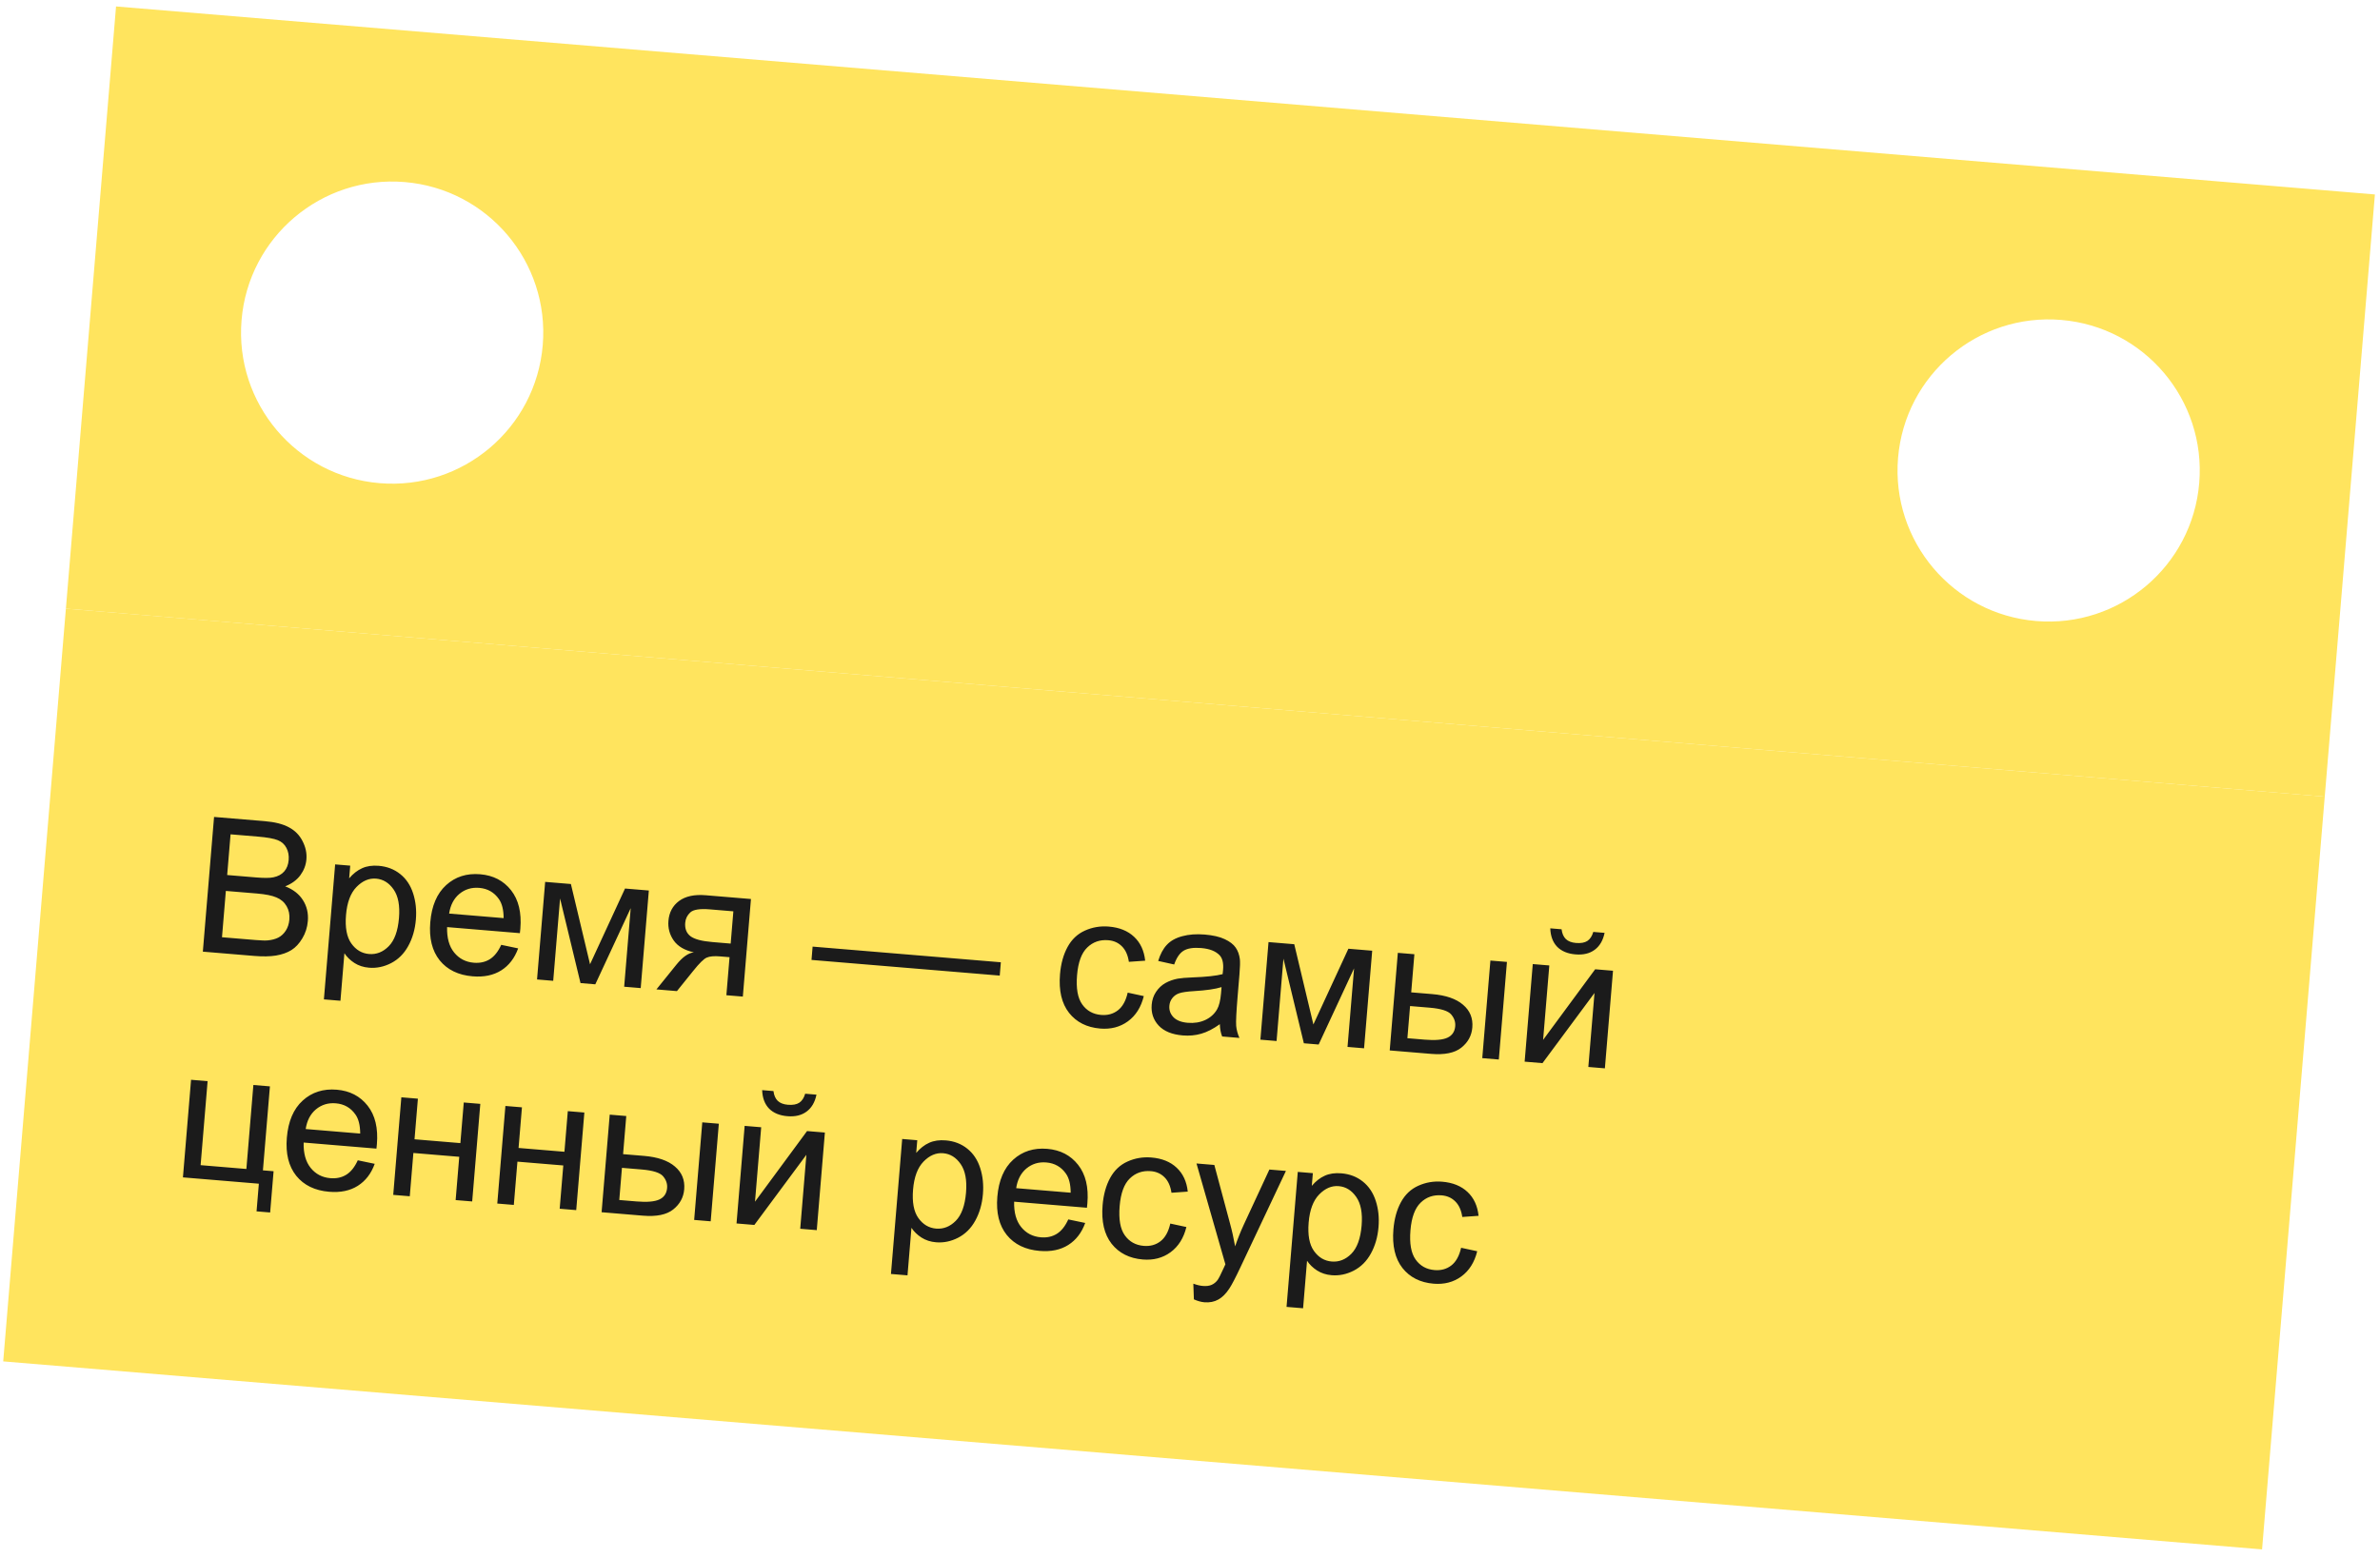
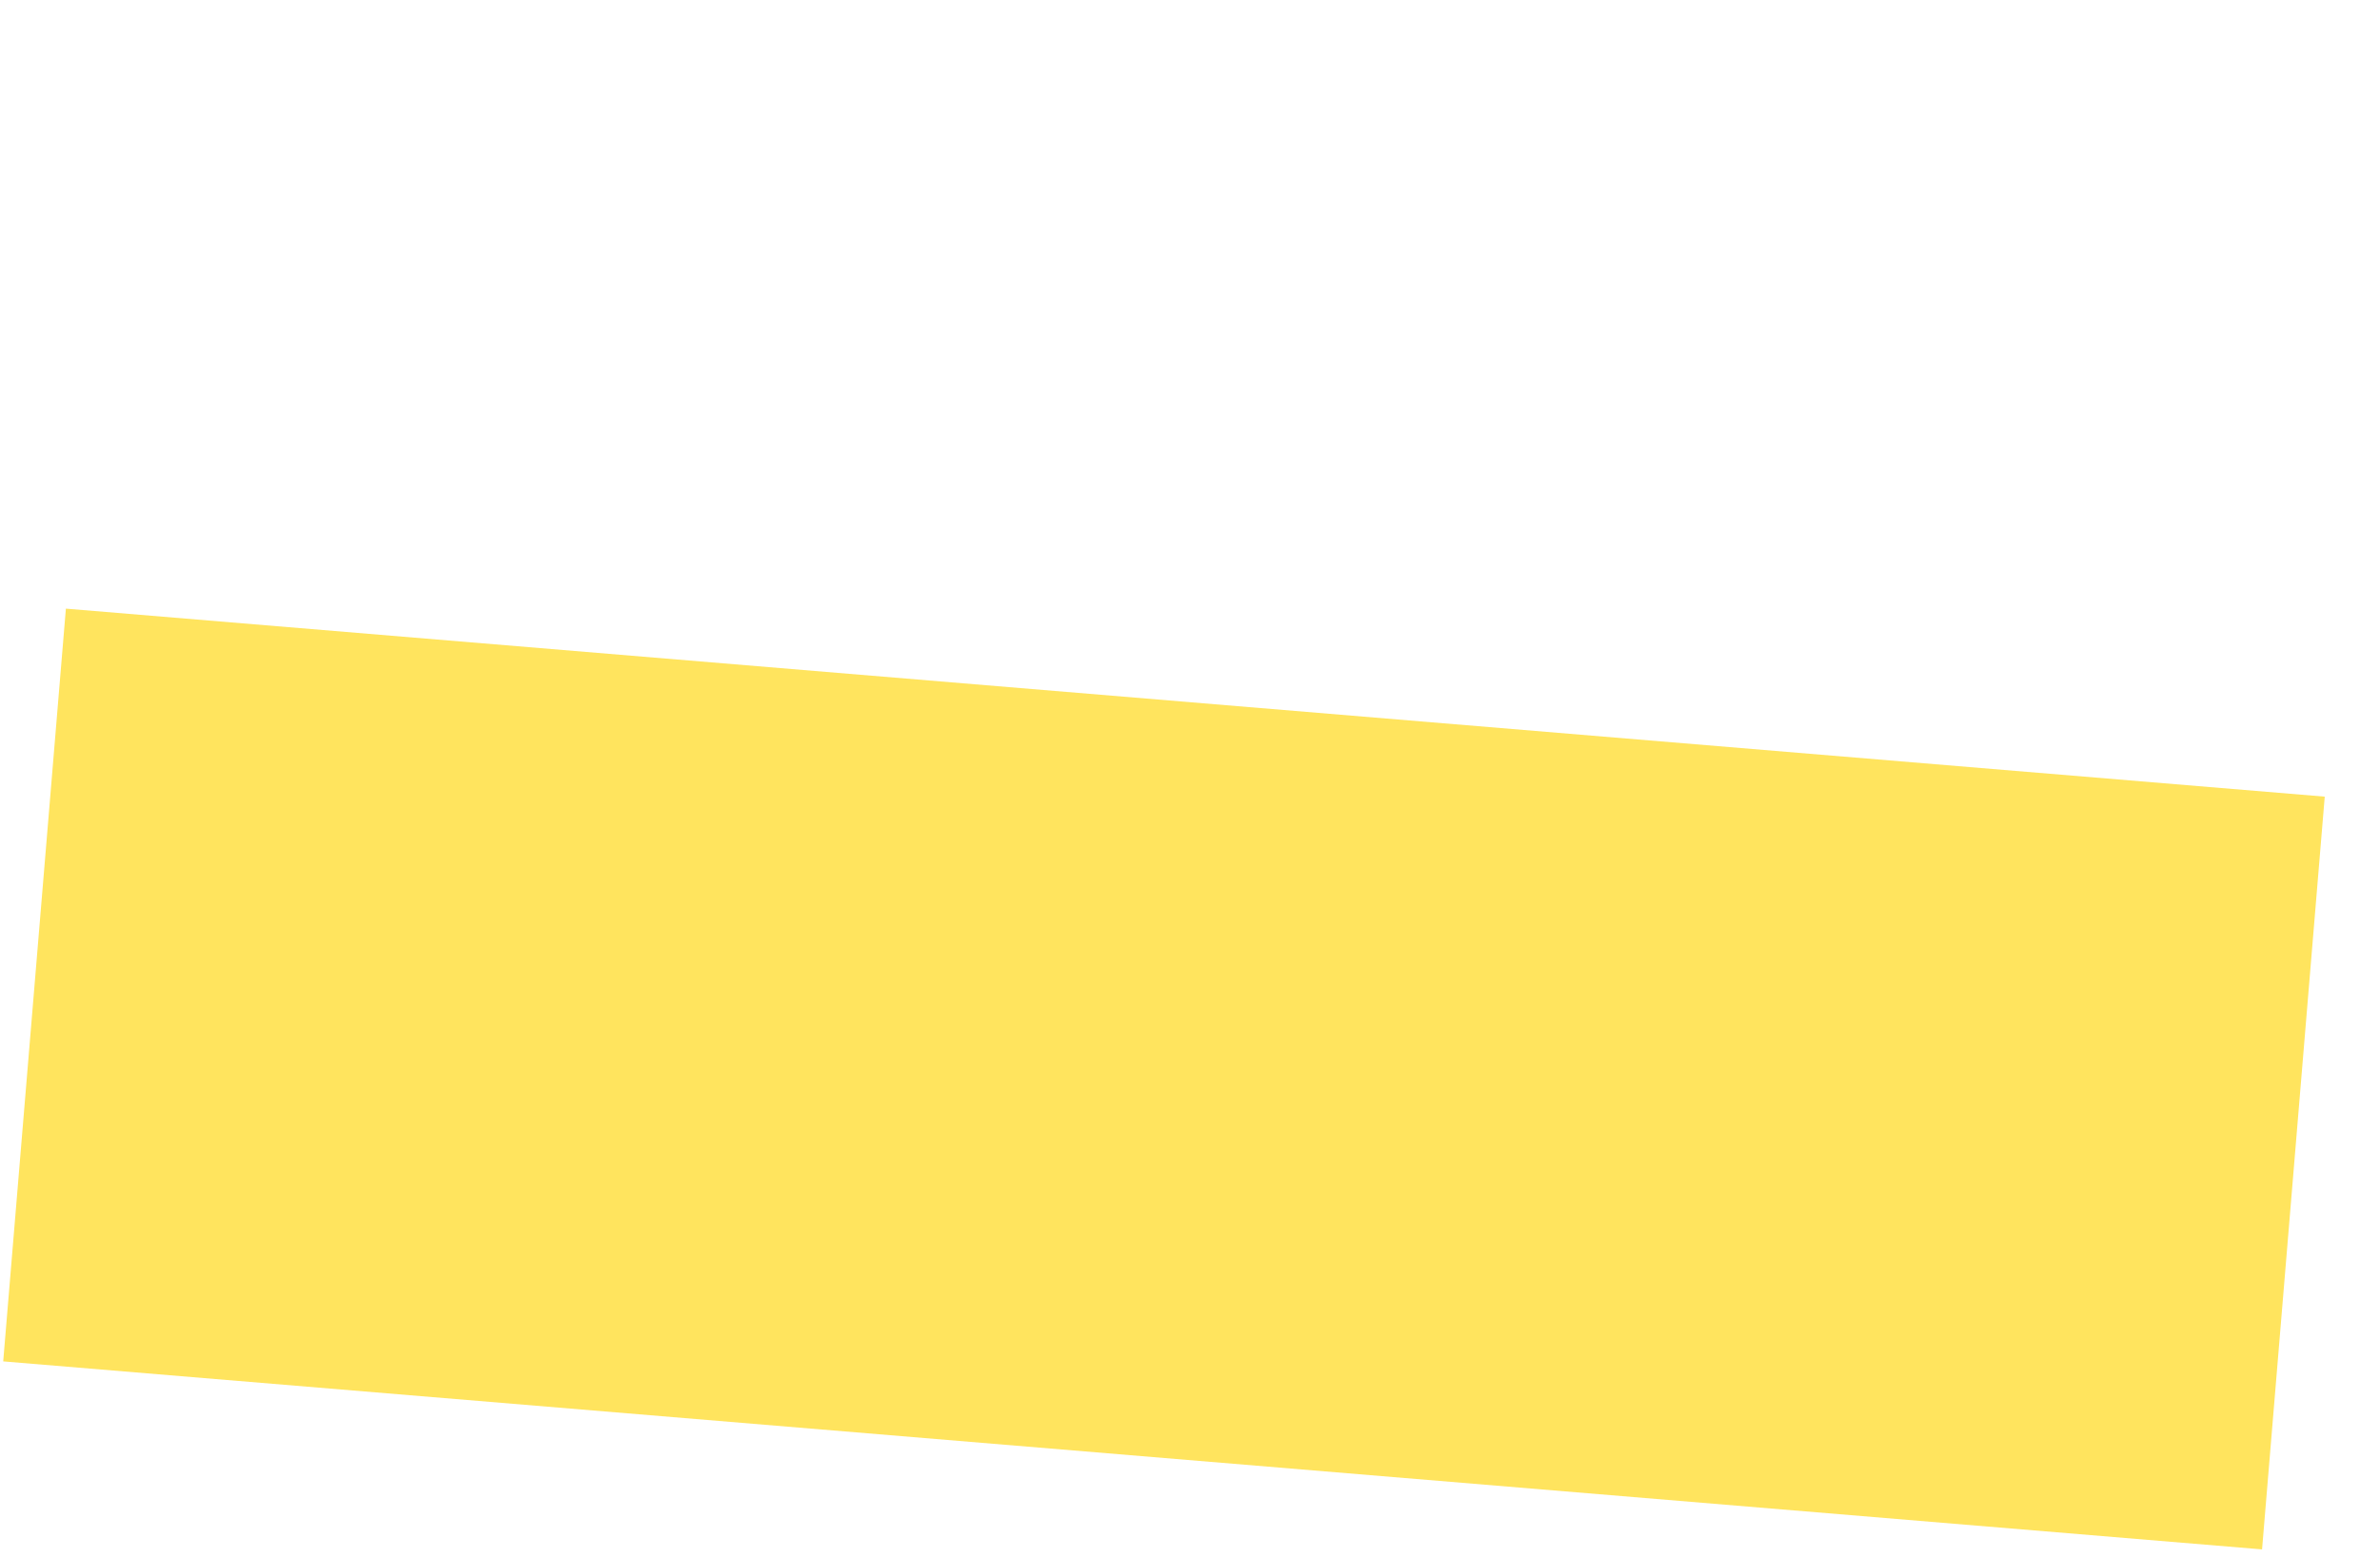
<svg xmlns="http://www.w3.org/2000/svg" width="252" height="165" viewBox="0 0 252 165" fill="none">
-   <path fill-rule="evenodd" clip-rule="evenodd" d="M12.287 0.683L251.46 20.594L246.15 84.373L6.977 64.462L12.287 0.683ZM57.467 36.554C56.734 45.361 49.001 51.905 40.195 51.172C31.389 50.439 24.844 42.706 25.577 33.9C26.31 25.094 34.043 18.549 42.849 19.282C51.656 20.015 58.2 27.748 57.467 36.554ZM215.588 65.773C224.394 66.507 232.127 59.962 232.86 51.156C233.593 42.35 227.049 34.617 218.243 33.884C209.437 33.151 201.703 39.695 200.97 48.501C200.237 57.307 206.782 65.04 215.588 65.773Z" fill="#FFE45E" />
  <rect width="240" height="80" transform="translate(6.977 64.462) rotate(4.759)" fill="#FFE45E" />
-   <path d="M21.477 100.79L22.665 86.523L28.018 86.969C29.108 87.059 29.968 87.278 30.599 87.625C31.237 87.965 31.716 88.453 32.035 89.087C32.362 89.715 32.498 90.357 32.444 91.012C32.393 91.622 32.179 92.182 31.804 92.693C31.428 93.204 30.892 93.597 30.196 93.873C31.038 94.197 31.664 94.684 32.074 95.332C32.49 95.981 32.664 96.721 32.595 97.551C32.539 98.219 32.345 98.83 32.011 99.384C31.685 99.932 31.301 100.344 30.86 100.621C30.418 100.898 29.876 101.091 29.234 101.201C28.598 101.305 27.826 101.319 26.917 101.243L21.477 100.79ZM24.054 92.675L27.139 92.932C27.976 93.002 28.581 92.996 28.953 92.916C29.445 92.814 29.825 92.607 30.093 92.296C30.367 91.986 30.524 91.581 30.566 91.081C30.605 90.607 30.526 90.183 30.329 89.807C30.132 89.425 29.828 89.151 29.418 88.986C29.007 88.815 28.289 88.687 27.264 88.601L24.413 88.364L24.054 92.675ZM23.505 99.264L27.058 99.559C27.667 99.61 28.098 99.623 28.348 99.598C28.789 99.557 29.163 99.457 29.47 99.3C29.777 99.142 30.039 98.9 30.256 98.571C30.473 98.237 30.601 97.842 30.639 97.388C30.683 96.856 30.585 96.384 30.345 95.972C30.105 95.554 29.749 95.246 29.275 95.05C28.809 94.848 28.121 94.709 27.213 94.633L23.914 94.359L23.505 99.264ZM34.295 105.846L35.486 91.549L37.082 91.682L36.97 93.025C37.39 92.531 37.847 92.174 38.343 91.954C38.839 91.727 39.424 91.642 40.099 91.698C40.981 91.772 41.74 92.064 42.377 92.574C43.014 93.084 43.47 93.769 43.745 94.628C44.02 95.481 44.117 96.4 44.035 97.386C43.947 98.444 43.676 99.382 43.222 100.2C42.776 101.012 42.17 101.615 41.406 102.008C40.648 102.396 39.871 102.557 39.073 102.49C38.489 102.442 37.974 102.275 37.527 101.989C37.087 101.704 36.733 101.361 36.466 100.96L36.047 105.991L34.295 105.846ZM36.637 96.907C36.526 98.237 36.714 99.243 37.199 99.924C37.685 100.604 38.31 100.976 39.076 101.04C39.854 101.105 40.547 100.833 41.153 100.223C41.766 99.608 42.13 98.609 42.245 97.227C42.355 95.91 42.164 94.901 41.674 94.201C41.19 93.501 40.571 93.119 39.819 93.057C39.073 92.995 38.382 93.29 37.746 93.942C37.117 94.589 36.748 95.578 36.637 96.907ZM53.072 100.069L54.863 100.444C54.49 101.477 53.893 102.254 53.072 102.774C52.251 103.293 51.241 103.503 50.041 103.403C48.529 103.277 47.367 102.714 46.556 101.712C45.751 100.704 45.419 99.36 45.559 97.68C45.703 95.941 46.263 94.629 47.239 93.743C48.214 92.857 49.415 92.474 50.843 92.593C52.224 92.708 53.314 93.272 54.112 94.286C54.909 95.299 55.237 96.659 55.095 98.366C55.086 98.47 55.07 98.625 55.046 98.832L47.339 98.19C47.309 99.331 47.558 100.227 48.085 100.879C48.612 101.53 49.307 101.892 50.17 101.964C50.812 102.017 51.375 101.894 51.857 101.595C52.339 101.295 52.744 100.787 53.072 100.069ZM47.556 96.758L53.327 97.239C53.322 96.363 53.155 95.692 52.828 95.227C52.326 94.506 51.631 94.109 50.742 94.035C49.938 93.968 49.237 94.18 48.641 94.673C48.051 95.166 47.689 95.861 47.556 96.758ZM57.723 93.401L60.448 93.627L62.475 102.126L66.18 94.105L68.701 94.315L67.84 104.65L66.088 104.504L66.781 96.183L63.033 104.25L61.466 104.119L59.301 95.159L58.575 103.879L56.863 103.736L57.723 93.401ZM79.513 95.215L78.653 105.55L76.91 105.405L77.246 101.376L76.234 101.292C75.617 101.24 75.15 101.283 74.832 101.42C74.52 101.551 74.04 102.024 73.391 102.839L71.675 104.969L69.504 104.788L71.624 102.162C72.272 101.36 72.886 100.928 73.467 100.865C72.479 100.646 71.766 100.224 71.328 99.6C70.897 98.976 70.712 98.284 70.775 97.525C70.85 96.63 71.225 95.929 71.901 95.424C72.583 94.919 73.525 94.716 74.725 94.816L79.513 95.215ZM77.65 96.52L75.159 96.312C74.114 96.225 73.426 96.331 73.094 96.63C72.769 96.93 72.588 97.297 72.552 97.732C72.5 98.348 72.683 98.821 73.1 99.149C73.524 99.472 74.3 99.68 75.429 99.774L77.366 99.936L77.65 96.52ZM85.924 101.667L86.041 100.256L105.972 101.915L105.855 103.326L85.924 101.667ZM119.404 105.131L121.108 105.498C120.821 106.669 120.26 107.56 119.425 108.17C118.598 108.774 117.619 109.029 116.49 108.935C115.076 108.817 113.976 108.262 113.19 107.269C112.41 106.27 112.093 104.907 112.236 103.182C112.329 102.066 112.595 101.105 113.035 100.298C113.474 99.492 114.088 98.913 114.875 98.56C115.669 98.202 116.511 98.06 117.399 98.134C118.522 98.227 119.416 98.589 120.082 99.219C120.749 99.843 121.139 100.686 121.254 101.747L119.529 101.868C119.424 101.16 119.179 100.614 118.793 100.229C118.413 99.845 117.932 99.628 117.348 99.58C116.465 99.506 115.722 99.764 115.117 100.354C114.514 100.938 114.155 101.914 114.041 103.283C113.925 104.671 114.107 105.702 114.587 106.376C115.066 107.05 115.734 107.422 116.591 107.493C117.279 107.551 117.87 107.387 118.366 107.004C118.862 106.621 119.208 105.996 119.404 105.131ZM129.16 108.471C128.466 108.969 127.807 109.306 127.185 109.483C126.569 109.66 125.917 109.72 125.23 109.663C124.094 109.568 123.245 109.22 122.681 108.618C122.117 108.009 121.871 107.273 121.943 106.41C121.985 105.904 122.137 105.453 122.399 105.057C122.668 104.654 122.997 104.342 123.388 104.12C123.786 103.898 124.223 103.742 124.701 103.651C125.053 103.589 125.579 103.544 126.28 103.518C127.709 103.467 128.767 103.352 129.454 103.174C129.481 102.935 129.497 102.783 129.502 102.718C129.562 102.004 129.438 101.488 129.131 101.168C128.717 100.735 128.068 100.482 127.186 100.408C126.362 100.34 125.74 100.435 125.32 100.694C124.907 100.947 124.576 101.432 124.326 102.15L122.633 101.774C122.85 101.053 123.155 100.484 123.549 100.066C123.944 99.642 124.489 99.338 125.183 99.154C125.879 98.964 126.671 98.905 127.56 98.979C128.442 99.053 129.15 99.216 129.684 99.47C130.219 99.723 130.602 100.02 130.835 100.359C131.069 100.692 131.218 101.103 131.281 101.592C131.315 101.895 131.299 102.436 131.235 103.215L131.04 105.551C130.905 107.179 130.854 108.214 130.89 108.654C130.932 109.089 131.047 109.513 131.234 109.927L129.405 109.775C129.253 109.397 129.172 108.962 129.16 108.471ZM129.34 104.547C128.683 104.753 127.711 104.894 126.424 104.97C125.695 105.014 125.176 105.089 124.867 105.193C124.558 105.298 124.311 105.471 124.128 105.71C123.945 105.943 123.841 106.212 123.816 106.517C123.777 106.984 123.92 107.388 124.244 107.729C124.575 108.07 125.081 108.269 125.762 108.325C126.437 108.382 127.049 108.286 127.599 108.037C128.15 107.783 128.569 107.409 128.859 106.917C129.08 106.537 129.222 105.961 129.287 105.189L129.34 104.547ZM134.314 99.777L137.039 100.004L139.065 108.502L142.771 100.481L145.291 100.691L144.431 111.026L142.679 110.88L143.372 102.559L139.623 110.626L138.056 110.495L135.892 101.535L135.166 110.255L133.453 110.112L134.314 99.777ZM157.807 101.733L159.558 101.878L158.698 112.214L156.946 112.068L157.807 101.733ZM148.006 100.917L149.758 101.063L149.422 105.101L151.641 105.286C153.088 105.407 154.177 105.781 154.908 106.411C155.647 107.034 155.975 107.839 155.893 108.825C155.821 109.688 155.432 110.4 154.726 110.962C154.026 111.518 152.959 111.736 151.525 111.617L147.146 111.252L148.006 100.917ZM149.018 109.958L150.857 110.111C151.966 110.203 152.769 110.133 153.266 109.9C153.762 109.667 154.034 109.261 154.082 108.684C154.119 108.236 153.978 107.823 153.656 107.443C153.335 107.064 152.574 106.824 151.374 106.724L149.301 106.551L149.018 109.958ZM162.293 102.106L164.045 102.252L163.388 110.135L168.901 102.656L170.789 102.813L169.929 113.149L168.177 113.003L168.829 105.169L163.321 112.599L161.433 112.441L162.293 102.106ZM168.701 98.7L169.898 98.8C169.733 99.603 169.383 100.201 168.847 100.594C168.318 100.988 167.641 101.15 166.817 101.081C165.987 101.012 165.34 100.743 164.876 100.273C164.419 99.797 164.176 99.147 164.147 98.321L165.344 98.421C165.398 98.87 165.549 99.215 165.796 99.458C166.051 99.695 166.405 99.832 166.859 99.87C167.385 99.914 167.789 99.843 168.073 99.657C168.363 99.466 168.572 99.147 168.701 98.7ZM20.23 114.362L21.982 114.508L21.241 123.403L26.087 123.807L26.828 114.912L28.58 115.058L27.839 123.953L28.968 124.046L28.604 128.416L27.164 128.296L27.408 125.367L19.369 124.698L20.23 114.362ZM37.884 122.888L39.676 123.262C39.302 124.296 38.705 125.073 37.884 125.592C37.064 126.112 36.053 126.322 34.853 126.222C33.341 126.096 32.179 125.532 31.368 124.53C30.563 123.523 30.231 122.179 30.371 120.498C30.516 118.76 31.076 117.447 32.051 116.562C33.026 115.676 34.227 115.292 35.655 115.411C37.037 115.526 38.127 116.091 38.924 117.104C39.722 118.118 40.049 119.478 39.907 121.184C39.899 121.288 39.883 121.444 39.859 121.651L32.151 121.009C32.121 122.15 32.37 123.046 32.897 123.697C33.425 124.349 34.12 124.711 34.983 124.782C35.625 124.836 36.187 124.713 36.669 124.413C37.152 124.114 37.556 123.605 37.884 122.888ZM32.368 119.577L38.139 120.057C38.134 119.181 37.968 118.511 37.64 118.046C37.139 117.325 36.443 116.927 35.554 116.853C34.75 116.786 34.05 116.999 33.453 117.492C32.863 117.985 32.502 118.68 32.368 119.577ZM42.496 116.216L44.248 116.362L43.89 120.663L48.746 121.068L49.105 116.766L50.856 116.912L49.996 127.247L48.244 127.102L48.626 122.518L43.769 122.113L43.388 126.697L41.636 126.551L42.496 116.216ZM53.513 117.133L55.265 117.279L54.907 121.581L59.763 121.985L60.121 117.683L61.873 117.829L61.012 128.165L59.261 128.019L59.642 123.435L54.786 123.031L54.404 127.614L52.653 127.469L53.513 117.133ZM74.359 118.869L76.111 119.014L75.25 129.35L73.499 129.204L74.359 118.869ZM64.559 118.053L66.311 118.199L65.974 122.237L68.193 122.422C69.64 122.543 70.729 122.917 71.461 123.547C72.199 124.17 72.528 124.975 72.446 125.961C72.374 126.824 71.984 127.536 71.278 128.098C70.578 128.654 69.512 128.872 68.078 128.753L63.698 128.388L64.559 118.053ZM65.57 127.094L67.409 127.247C68.519 127.339 69.322 127.269 69.818 127.036C70.314 126.803 70.587 126.397 70.635 125.82C70.672 125.372 70.53 124.959 70.209 124.579C69.888 124.2 69.127 123.96 67.927 123.86L65.854 123.687L65.57 127.094ZM78.845 119.242L80.597 119.388L79.941 127.271L85.453 119.792L87.341 119.949L86.481 130.285L84.729 130.139L85.381 122.305L79.873 129.735L77.985 129.577L78.845 119.242ZM85.254 115.836L86.451 115.936C86.286 116.739 85.935 117.337 85.4 117.73C84.87 118.124 84.194 118.286 83.37 118.217C82.539 118.148 81.892 117.879 81.428 117.409C80.971 116.933 80.728 116.283 80.699 115.457L81.896 115.557C81.95 116.005 82.101 116.351 82.349 116.594C82.603 116.831 82.958 116.968 83.412 117.006C83.937 117.05 84.342 116.979 84.625 116.793C84.915 116.602 85.125 116.283 85.254 115.836ZM94.336 134.927L95.526 120.631L97.122 120.764L97.01 122.107C97.43 121.612 97.888 121.255 98.383 121.035C98.879 120.809 99.464 120.723 100.139 120.78C101.021 120.853 101.781 121.145 102.418 121.655C103.055 122.166 103.511 122.85 103.785 123.709C104.061 124.562 104.157 125.481 104.075 126.468C103.987 127.525 103.716 128.463 103.263 129.281C102.816 130.093 102.211 130.696 101.446 131.09C100.689 131.477 99.911 131.638 99.113 131.572C98.529 131.523 98.014 131.356 97.567 131.071C97.127 130.786 96.773 130.443 96.506 130.041L96.088 135.073L94.336 134.927ZM96.677 125.989C96.566 127.319 96.754 128.324 97.239 129.005C97.725 129.686 98.351 130.058 99.116 130.122C99.895 130.186 100.587 129.914 101.193 129.305C101.806 128.689 102.17 127.691 102.285 126.309C102.395 124.992 102.204 123.983 101.714 123.282C101.23 122.582 100.612 122.201 99.859 122.138C99.113 122.076 98.422 122.371 97.786 123.024C97.158 123.671 96.788 124.659 96.677 125.989ZM113.112 129.15L114.904 129.525C114.53 130.559 113.933 131.335 113.112 131.855C112.292 132.375 111.281 132.585 110.081 132.485C108.569 132.359 107.408 131.795 106.596 130.793C105.791 129.785 105.459 128.441 105.599 126.761C105.744 125.022 106.304 123.71 107.279 122.824C108.254 121.939 109.456 121.555 110.883 121.674C112.265 121.789 113.355 122.353 114.152 123.367C114.95 124.381 115.277 125.741 115.135 127.447C115.127 127.551 115.111 127.706 115.087 127.914L107.379 127.272C107.349 128.413 107.598 129.309 108.125 129.96C108.653 130.612 109.348 130.973 110.211 131.045C110.853 131.099 111.415 130.976 111.897 130.676C112.38 130.376 112.785 129.868 113.112 129.15ZM107.596 125.84L113.367 126.32C113.362 125.444 113.196 124.774 112.868 124.309C112.367 123.588 111.671 123.19 110.782 123.116C109.978 123.049 109.278 123.262 108.681 123.754C108.091 124.248 107.73 124.943 107.596 125.84ZM123.914 129.589L125.618 129.956C125.331 131.128 124.77 132.019 123.935 132.629C123.107 133.233 122.129 133.488 121 133.394C119.586 133.276 118.486 132.721 117.699 131.727C116.92 130.728 116.602 129.366 116.746 127.64C116.839 126.524 117.105 125.563 117.545 124.757C117.984 123.951 118.597 123.371 119.385 123.019C120.179 122.66 121.02 122.518 121.909 122.592C123.032 122.685 123.926 123.047 124.592 123.678C125.259 124.302 125.649 125.144 125.763 126.205L124.038 126.326C123.934 125.619 123.689 125.072 123.303 124.688C122.923 124.303 122.441 124.087 121.857 124.038C120.975 123.965 120.232 124.223 119.627 124.813C119.023 125.396 118.665 126.372 118.551 127.741C118.435 129.13 118.617 130.161 119.097 130.834C119.576 131.508 120.244 131.88 121.101 131.952C121.788 132.009 122.38 131.846 122.876 131.463C123.372 131.079 123.718 130.455 123.914 129.589ZM126.411 137.617L126.353 135.956C126.727 136.092 127.057 136.171 127.342 136.195C127.732 136.228 128.048 136.189 128.293 136.078C128.537 135.968 128.744 135.802 128.912 135.581C129.037 135.415 129.252 134.995 129.556 134.322C129.597 134.227 129.661 134.089 129.748 133.906L126.688 123.225L128.576 123.382L130.228 129.546C130.444 130.329 130.627 131.148 130.778 132.003C131.046 131.215 131.352 130.45 131.694 129.708L134.405 123.868L136.157 124.013L131.35 134.197C130.834 135.297 130.441 136.051 130.172 136.46C129.812 137.012 129.421 137.404 128.996 137.636C128.571 137.875 128.08 137.971 127.522 137.925C127.184 137.897 126.814 137.794 126.411 137.617ZM136.222 138.414L137.412 124.118L139.008 124.251L138.897 125.594C139.317 125.1 139.774 124.742 140.269 124.522C140.765 124.296 141.35 124.211 142.025 124.267C142.908 124.34 143.667 124.632 144.304 125.142C144.941 125.653 145.397 126.337 145.672 127.197C145.947 128.049 146.044 128.968 145.961 129.955C145.873 131.012 145.603 131.95 145.149 132.768C144.703 133.58 144.097 134.183 143.333 134.577C142.575 134.964 141.797 135.125 140.999 135.059C140.415 135.01 139.9 134.843 139.454 134.558C139.013 134.273 138.66 133.93 138.393 133.529L137.974 138.56L136.222 138.414ZM138.564 129.476C138.453 130.806 138.64 131.811 139.126 132.492C139.611 133.173 140.237 133.545 141.003 133.609C141.781 133.673 142.473 133.401 143.079 132.792C143.692 132.176 144.056 131.178 144.172 129.796C144.281 128.479 144.091 127.47 143.6 126.769C143.116 126.069 142.498 125.688 141.746 125.625C140.999 125.563 140.308 125.858 139.673 126.511C139.044 127.158 138.674 128.146 138.564 129.476ZM154.706 132.153L156.41 132.52C156.123 133.691 155.562 134.582 154.727 135.192C153.899 135.796 152.921 136.051 151.792 135.957C150.378 135.839 149.277 135.284 148.491 134.291C147.712 133.292 147.394 131.929 147.538 130.204C147.631 129.088 147.897 128.127 148.337 127.32C148.776 126.514 149.389 125.935 150.177 125.582C150.971 125.224 151.812 125.081 152.701 125.155C153.824 125.249 154.718 125.611 155.384 126.241C156.051 126.865 156.441 127.708 156.555 128.769L154.83 128.89C154.726 128.182 154.481 127.636 154.095 127.251C153.715 126.867 153.233 126.65 152.649 126.601C151.767 126.528 151.024 126.786 150.419 127.376C149.815 127.96 149.456 128.936 149.342 130.305C149.227 131.693 149.409 132.724 149.889 133.398C150.368 134.071 151.036 134.444 151.893 134.515C152.58 134.572 153.172 134.409 153.668 134.026C154.164 133.643 154.51 133.018 154.706 132.153Z" fill="#1B1B1B" />
</svg>